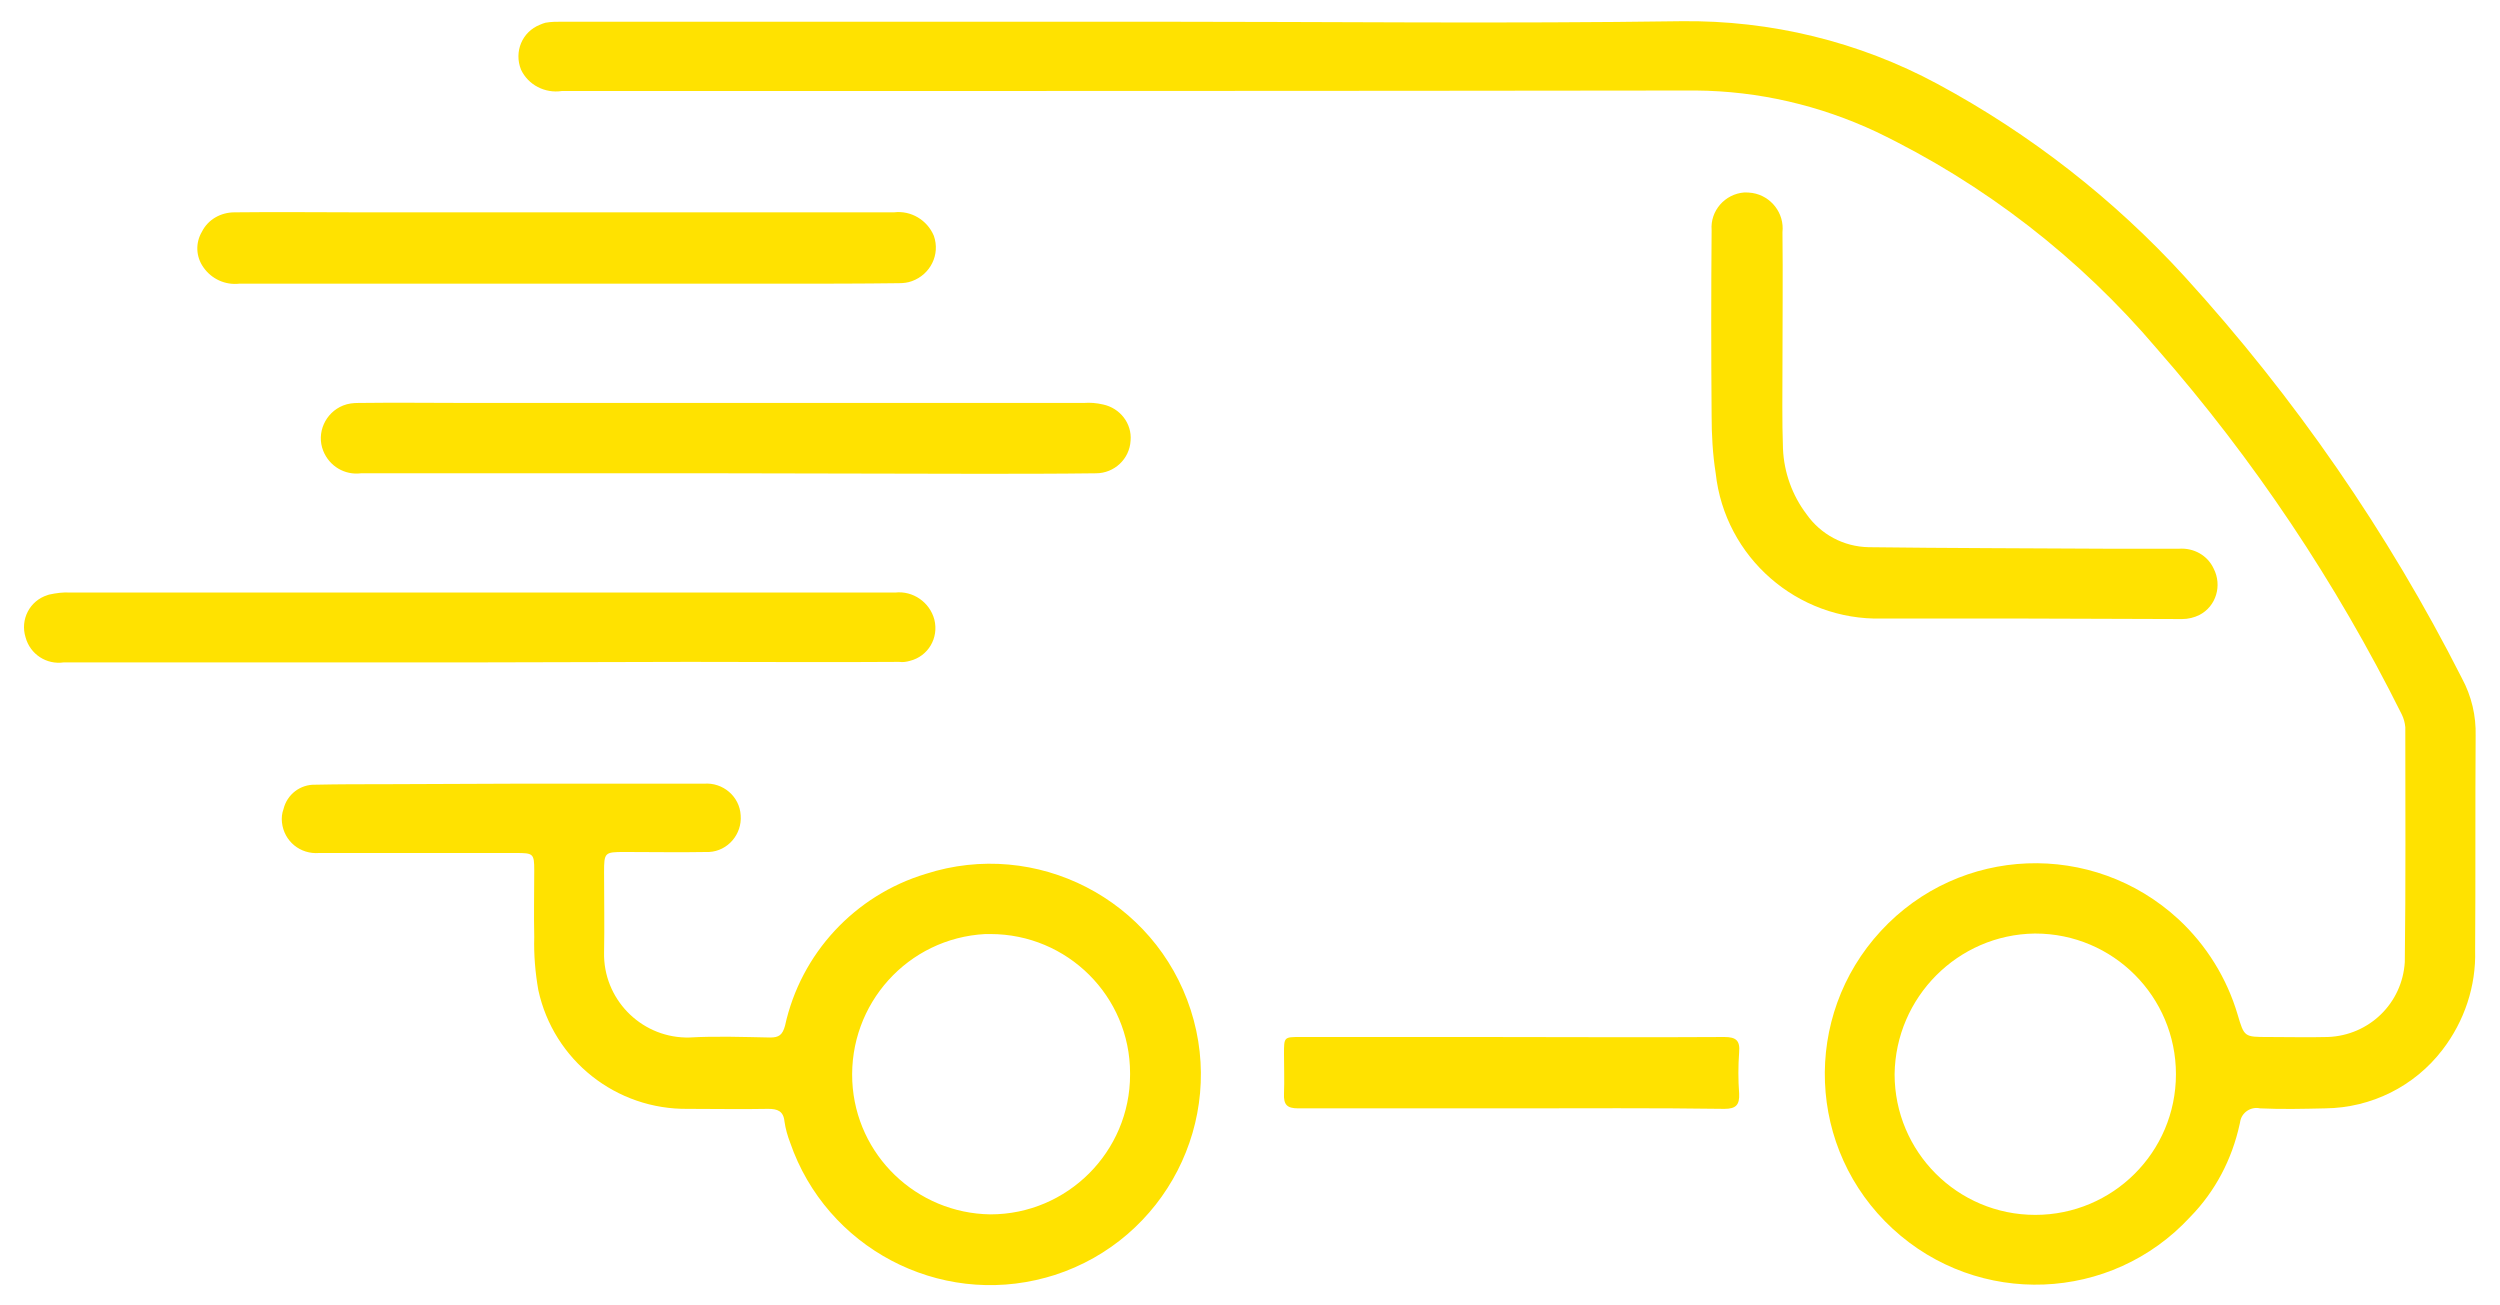
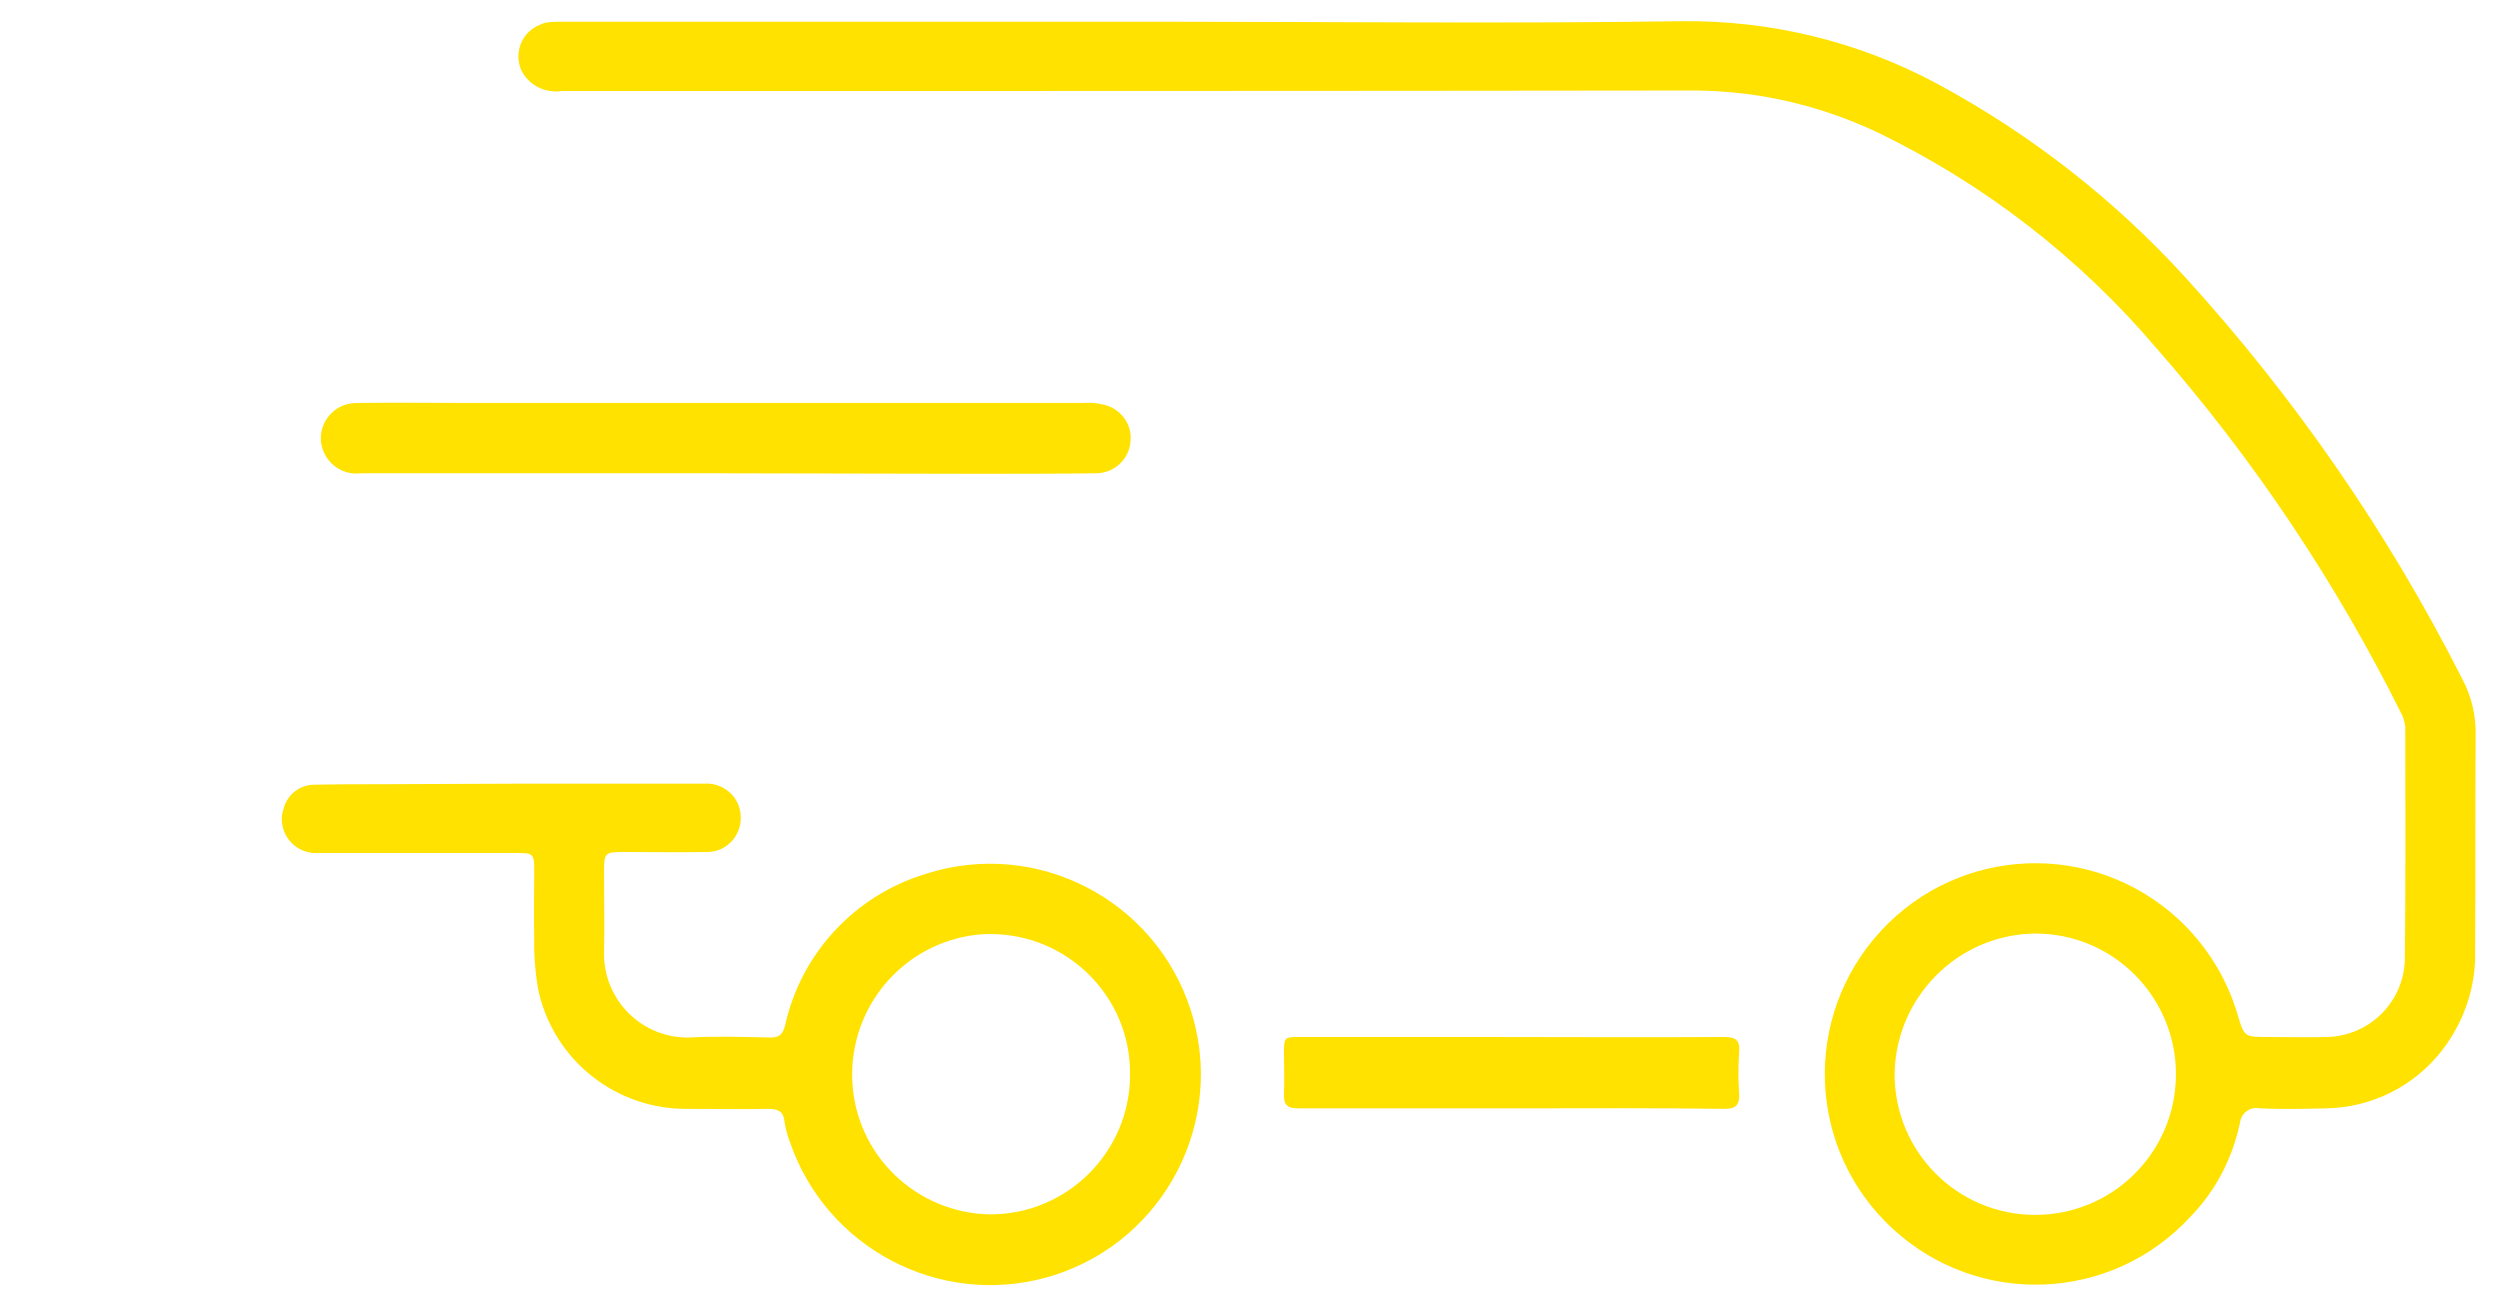
<svg xmlns="http://www.w3.org/2000/svg" version="1.1" id="Layer_1" x="0px" y="0px" viewBox="0 0 49.05 25.61" style="enable-background:new 0 0 49.05 25.61;" xml:space="preserve">
  <style type="text/css">
	.st0{fill:#FFE200;}
	.st1{fill:#747474;}
	.st2{fill:#86E800;}
	.st3{fill:#FF24C4;}
	.st4{fill:#FFB203;}
	.st5{opacity:0.5;}
	.st6{fill:#395196;}
	.st7{fill:#FFFFFF;}
	.st8{fill:#00A9FF;}
	.st9{fill:#4D4D4D;}
	.st10{enable-background:new    ;}
	.st11{fill:none;}
	.st12{fill:#FF0000;}
	.st13{fill:#04125C;}
	.st14{fill:#231F20;}
</style>
  <g id="Group_552" transform="translate(-83.858 -27.604)">
    <path id="Path_287" class="st0" d="M106.5,28.03c3.45,0,6.9,0.04,10.35-0.01c1.75-0.02,3.48,0.4,5.02,1.23   c1.82,0.98,3.46,2.26,4.85,3.78c2.16,2.37,3.99,5.02,5.44,7.88c0.19,0.35,0.28,0.74,0.27,1.13c-0.01,1.4,0,2.81-0.01,4.21   c0.02,0.7-0.21,1.39-0.64,1.95c-0.55,0.72-1.4,1.14-2.3,1.15c-0.43,0.01-0.86,0.02-1.28,0c-0.18-0.04-0.36,0.08-0.39,0.26   c0,0.02-0.01,0.04-0.01,0.05c-0.15,0.69-0.48,1.32-0.97,1.82c-1.55,1.68-4.16,1.78-5.84,0.23s-1.78-4.16-0.23-5.84   c1.55-1.68,4.16-1.78,5.84-0.23c0.55,0.51,0.95,1.16,1.16,1.87c0.13,0.44,0.13,0.44,0.6,0.44c0.39,0,0.78,0.01,1.17,0   c0.81-0.03,1.46-0.66,1.51-1.47c0.02-1.54,0.01-3.08,0.01-4.61c-0.01-0.09-0.03-0.17-0.07-0.25c-1.29-2.59-2.9-5-4.8-7.17   c-1.52-1.79-3.39-3.24-5.51-4.26c-1.11-0.52-2.31-0.8-3.54-0.81c-7.42,0.01-14.83,0.01-22.25,0.01c-0.33,0.05-0.66-0.12-0.8-0.42   c-0.14-0.35,0.02-0.74,0.37-0.88c0.04-0.02,0.08-0.03,0.11-0.04c0.11-0.02,0.22-0.02,0.33-0.02L106.5,28.03L106.5,28.03z    M121.03,48.68c0,1.52,1.23,2.76,2.76,2.76c1.52,0,2.76-1.23,2.76-2.76c0-1.52-1.23-2.76-2.76-2.76c0,0-0.01,0-0.01,0   C122.27,45.94,121.05,47.17,121.03,48.68z" />
    <path id="Path_288" class="st0" d="M93.91,42.98c1.25,0,2.51,0,3.76,0c0.37-0.03,0.7,0.25,0.72,0.62c0.03,0.37-0.25,0.7-0.62,0.72   c-0.01,0-0.03,0-0.04,0c-0.54,0.01-1.08,0-1.62,0c-0.39,0-0.4,0.01-0.4,0.4c0,0.52,0.01,1.05,0,1.57c-0.02,0.9,0.7,1.65,1.6,1.67   c0.02,0,0.05,0,0.07,0c0.53-0.03,1.06-0.01,1.59,0c0.17,0,0.24-0.05,0.29-0.23c0.31-1.42,1.37-2.56,2.76-2.98   c2.17-0.7,4.5,0.5,5.2,2.67c0.7,2.17-0.5,4.5-2.67,5.2c-0.06,0.02-0.11,0.03-0.17,0.05c-2.11,0.58-4.31-0.59-5.02-2.65   c-0.05-0.13-0.09-0.27-0.11-0.41c-0.02-0.21-0.14-0.25-0.32-0.25c-0.52,0.01-1.05,0-1.57,0c-1.41,0.02-2.64-0.95-2.94-2.33   c-0.06-0.34-0.09-0.69-0.08-1.04c-0.01-0.43,0-0.87,0-1.31c0-0.33-0.02-0.34-0.36-0.34c-1.28,0-2.57,0-3.86,0   c-0.37,0.03-0.69-0.23-0.73-0.6c-0.01-0.09,0-0.18,0.03-0.26c0.07-0.29,0.33-0.49,0.63-0.48c0.46-0.01,0.92-0.01,1.38-0.01   L93.91,42.98L93.91,42.98z M106.03,48.66c0-1.51-1.23-2.73-2.74-2.73c-0.03,0-0.07,0-0.1,0c-1.52,0.08-2.68,1.37-2.61,2.89   c0.07,1.45,1.26,2.59,2.71,2.61c1.51,0,2.74-1.23,2.74-2.74C106.03,48.68,106.03,48.67,106.03,48.66z" />
-     <path id="Path_289" class="st0" d="M93.27,40.6h-8.16c-0.34,0.05-0.66-0.16-0.75-0.49c-0.11-0.35,0.08-0.72,0.43-0.83   c0.01,0,0.02-0.01,0.03-0.01c0.14-0.03,0.28-0.05,0.42-0.04c4.01,0,8.03,0,12.04,0c1.38,0,2.76,0,4.14,0   c0.35-0.04,0.68,0.19,0.77,0.53c0.09,0.36-0.12,0.72-0.48,0.81c-0.07,0.02-0.14,0.03-0.21,0.02c-1.37,0.01-2.74,0-4.12,0   L93.27,40.6L93.27,40.6z" />
-     <path id="Path_290" class="st0" d="M123.56,39.74c-0.93,0-1.86,0-2.78,0c-1.66,0.04-3.08-1.2-3.26-2.85   c-0.06-0.38-0.08-0.76-0.08-1.13c-0.01-1.21-0.01-2.42,0-3.64c-0.03-0.38,0.26-0.71,0.64-0.74c0.05,0,0.1,0,0.16,0.01   c0.37,0.06,0.63,0.4,0.59,0.77c0.01,0.86,0,1.73,0,2.59c0,0.55-0.01,1.11,0.01,1.66c0.02,0.46,0.18,0.91,0.46,1.28   c0.28,0.4,0.73,0.64,1.22,0.65c1.56,0.02,3.12,0.02,4.69,0.03c0.47,0,0.94,0,1.4,0c0.29-0.02,0.56,0.13,0.68,0.39   c0.17,0.33,0.05,0.74-0.28,0.91c-0.1,0.05-0.22,0.08-0.34,0.08C125.64,39.75,124.6,39.74,123.56,39.74L123.56,39.74z" />
    <path id="Path_291" class="st0" d="M98.08,36.89h-7.14c-0.32,0.04-0.62-0.14-0.74-0.44c-0.14-0.35,0.04-0.75,0.39-0.89   c0.1-0.04,0.2-0.05,0.3-0.05c0.73-0.01,1.46,0,2.19,0h12.04c0.13-0.01,0.25,0,0.38,0.03c0.33,0.07,0.57,0.37,0.54,0.71   c-0.02,0.36-0.32,0.64-0.68,0.64c-0.77,0.01-1.54,0.01-2.31,0.01L98.08,36.89L98.08,36.89z" />
-     <path id="Path_292" class="st0" d="M94.95,33.17c-2.13,0-4.27,0-6.4,0c-0.27,0.03-0.54-0.09-0.7-0.32   c-0.15-0.21-0.16-0.48-0.03-0.7c0.12-0.24,0.37-0.38,0.64-0.38c0.82-0.01,1.65,0,2.47,0h10.47c0.33-0.04,0.65,0.15,0.78,0.46   c0.13,0.37-0.07,0.76-0.43,0.89c-0.08,0.03-0.17,0.04-0.25,0.04c-0.76,0.01-1.52,0.01-2.28,0.01L94.95,33.17z" />
    <path id="Path_293" class="st0" d="M113.51,49.35c-1.4,0-2.79,0-4.18,0c-0.22,0-0.29-0.07-0.28-0.29c0.01-0.26,0-0.52,0-0.78   c0-0.33,0-0.33,0.32-0.33h3.61c1.57,0,3.14,0.01,4.71,0c0.23,0,0.31,0.07,0.29,0.3c-0.02,0.27-0.02,0.54,0,0.81   c0.01,0.22-0.06,0.3-0.29,0.3C116.3,49.34,114.91,49.35,113.51,49.35z" />
  </g>
</svg>